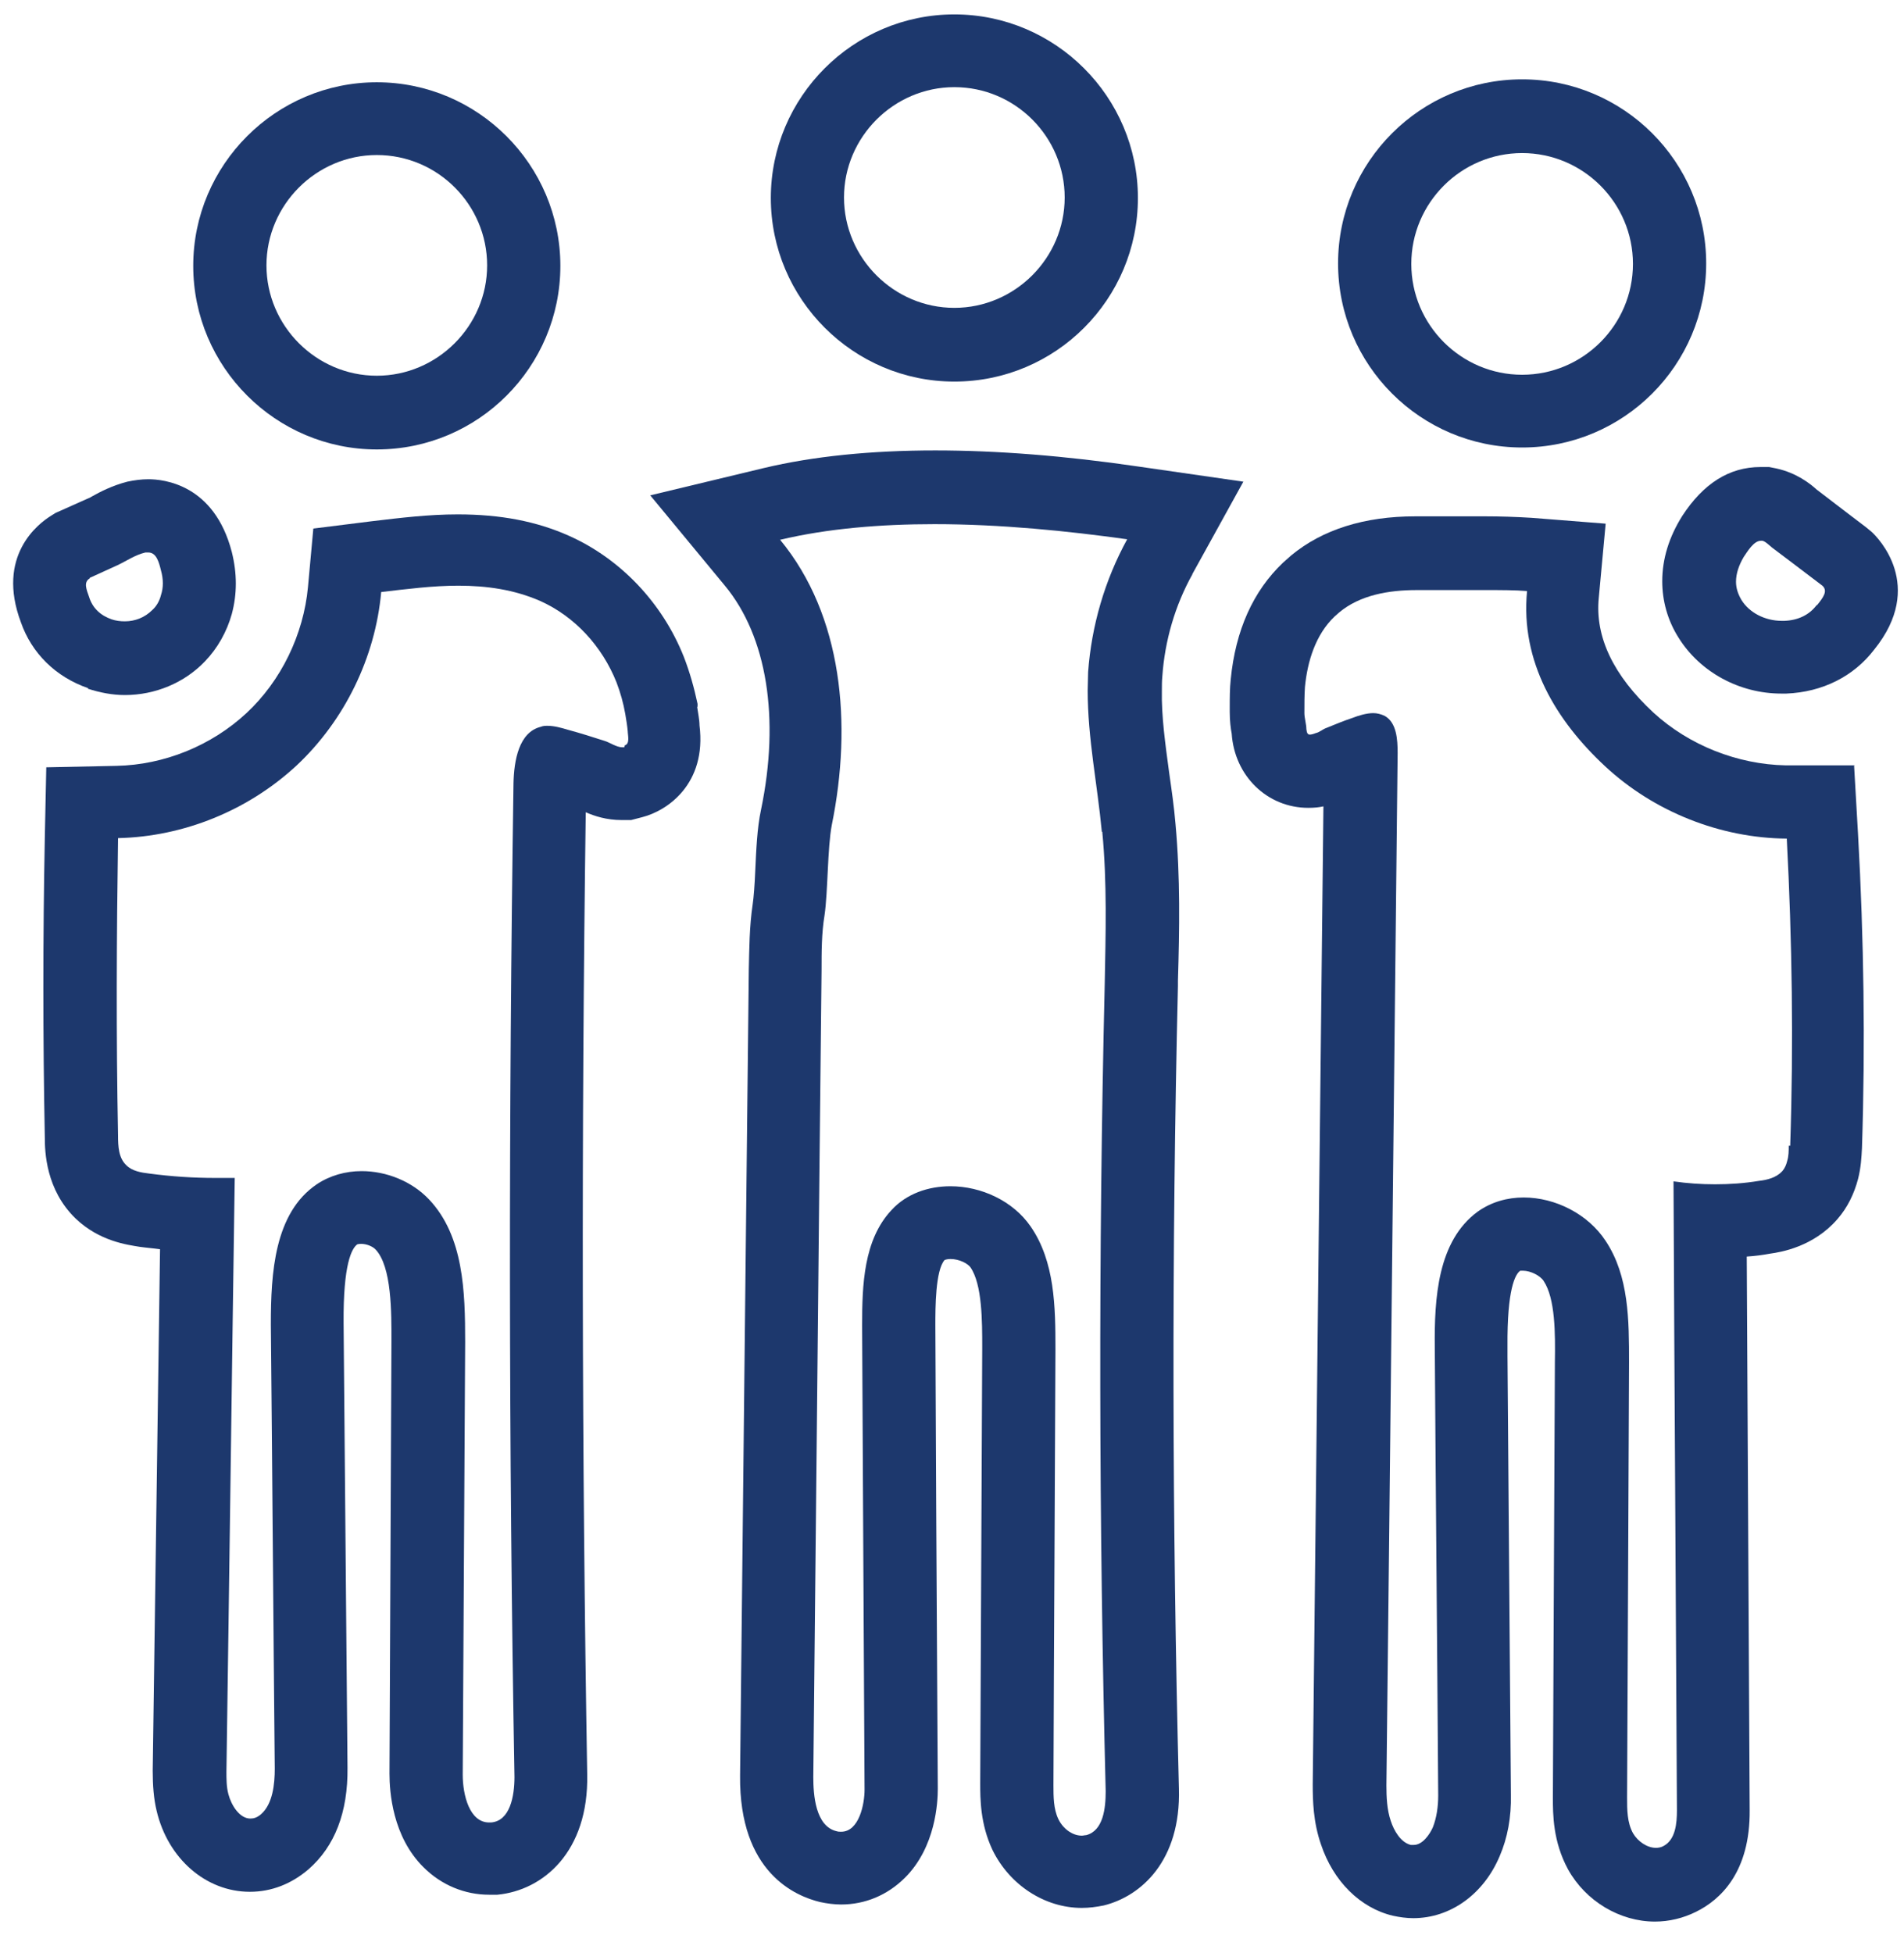
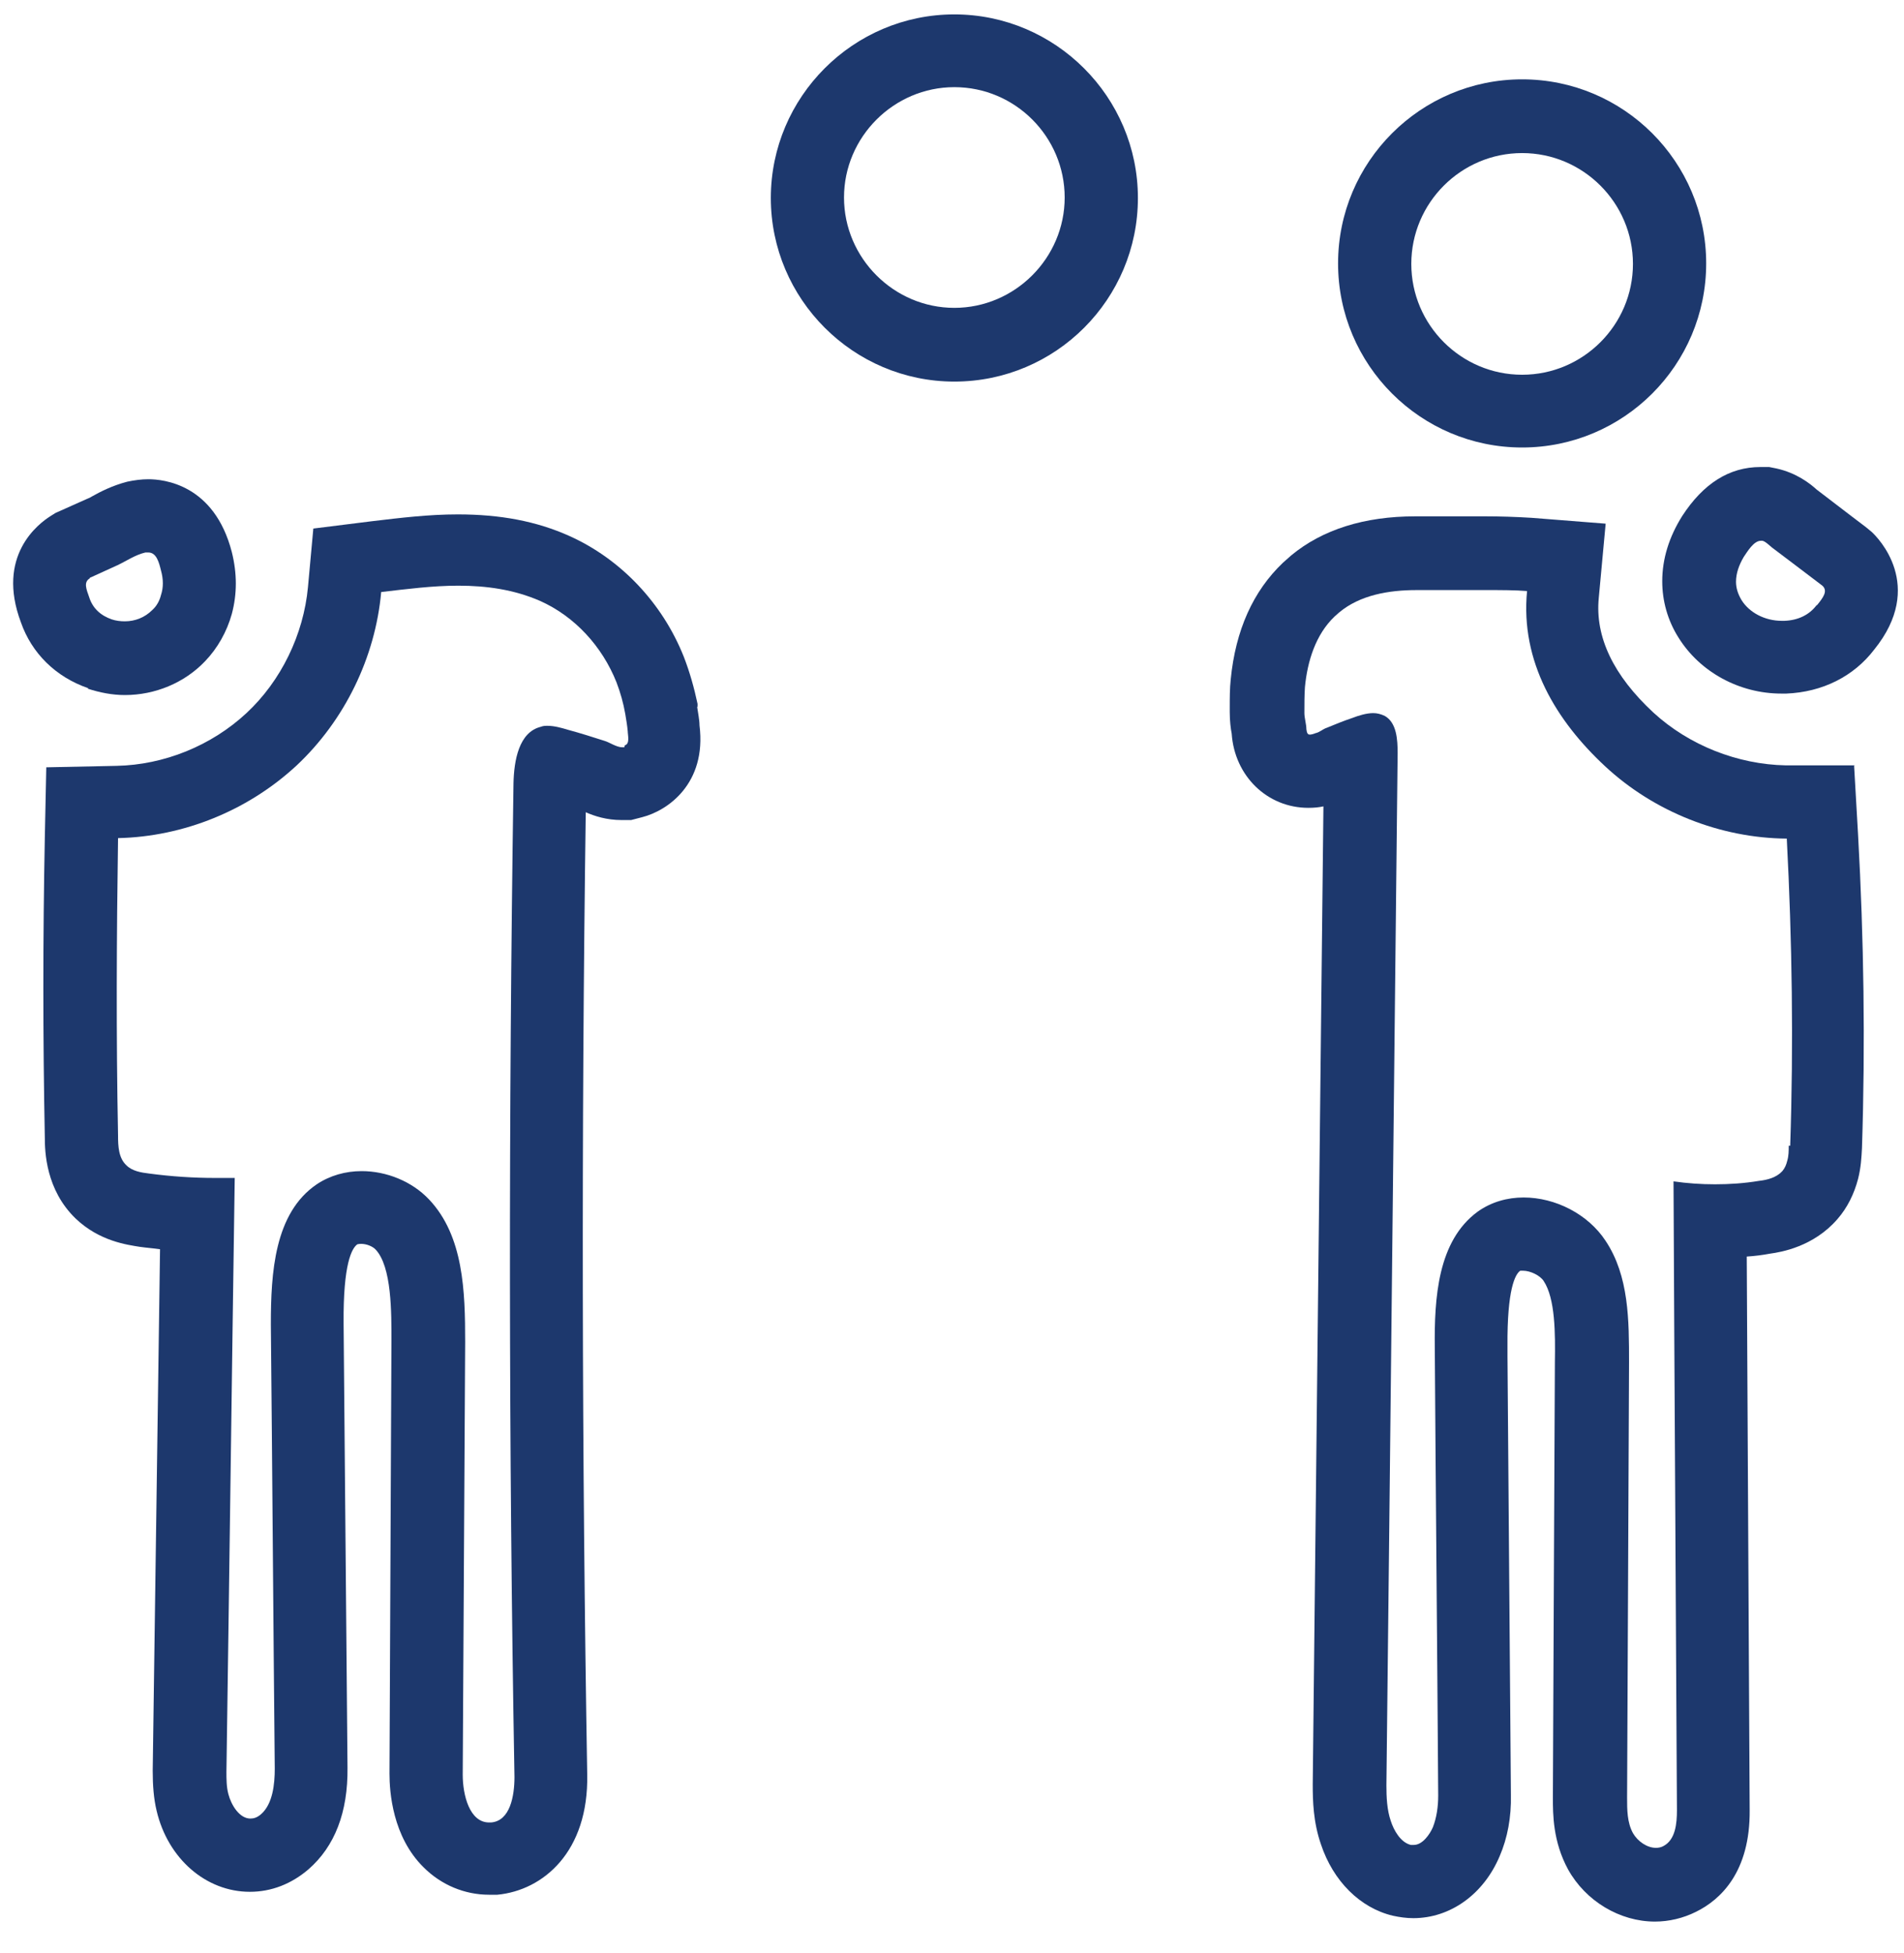
<svg xmlns="http://www.w3.org/2000/svg" width="39" height="40" viewBox="0 0 39 40" fill="none">
  <path d="M19.548 7.815C21.628 7.815 23.308 6.125 23.308 4.055C23.308 1.985 21.618 0.295 19.548 0.295C17.478 0.295 15.789 1.985 15.789 4.055C15.789 6.125 17.478 7.815 19.548 7.815ZM19.548 1.785C20.798 1.785 21.808 2.805 21.808 4.045C21.808 5.285 20.788 6.305 19.548 6.305C18.308 6.305 17.288 5.285 17.288 4.045C17.288 2.805 18.308 1.785 19.548 1.785Z" fill="#1D386D" />
  <path d="M1.798 14.105C2.048 14.185 2.298 14.235 2.558 14.235C3.178 14.235 3.778 13.985 4.198 13.545C4.458 13.275 4.648 12.935 4.748 12.575C4.858 12.165 4.858 11.745 4.748 11.305C4.388 9.915 3.348 9.815 3.038 9.815C2.898 9.815 2.748 9.835 2.608 9.865C2.298 9.945 2.048 10.075 1.888 10.165C1.858 10.185 1.818 10.205 1.788 10.215L1.608 10.295L1.228 10.465L1.138 10.505L1.058 10.555C0.778 10.725 -0.082 11.385 0.428 12.745C0.648 13.375 1.138 13.865 1.808 14.095L1.798 14.105ZM1.838 11.835C2.028 11.745 2.218 11.665 2.408 11.575C2.598 11.485 2.768 11.365 2.978 11.315C2.998 11.315 3.018 11.315 3.038 11.315C3.208 11.315 3.258 11.525 3.298 11.685C3.348 11.865 3.348 12.035 3.298 12.185C3.268 12.305 3.208 12.415 3.118 12.495C2.968 12.645 2.768 12.725 2.558 12.725C2.468 12.725 2.378 12.715 2.288 12.685C2.058 12.605 1.898 12.455 1.828 12.235C1.768 12.065 1.708 11.925 1.838 11.845V11.835Z" fill="#1D386D" />
-   <path d="M24.419 11.765L25.468 9.865L23.319 9.555C21.819 9.335 20.419 9.225 19.159 9.225C17.838 9.225 16.659 9.345 15.649 9.585L13.319 10.145L14.848 11.995C15.709 13.035 15.979 14.705 15.588 16.585C15.508 16.955 15.489 17.415 15.469 17.855C15.459 18.105 15.438 18.385 15.418 18.515C15.348 18.985 15.348 19.445 15.338 19.845L15.248 28.105L15.159 36.365C15.139 38.355 16.299 38.835 16.799 38.955C16.939 38.985 17.088 39.005 17.229 39.005C17.718 39.005 18.178 38.815 18.538 38.455C19.169 37.825 19.209 36.905 19.209 36.635L19.178 31.205L19.159 27.135C19.159 26.795 19.159 26.015 19.349 25.805C19.349 25.805 19.398 25.785 19.468 25.785C19.648 25.785 19.819 25.875 19.878 25.955C20.119 26.305 20.119 27.055 20.119 27.605L20.078 36.525C20.078 36.835 20.078 37.355 20.328 37.885C20.678 38.605 21.398 39.075 22.159 39.075C22.308 39.075 22.459 39.055 22.608 39.025C23.378 38.835 24.189 38.105 24.148 36.635C24.009 31.185 23.998 25.645 24.128 20.195V20.085C24.159 19.045 24.178 17.975 24.078 16.875C24.049 16.525 23.998 16.175 23.948 15.825C23.869 15.235 23.788 14.665 23.799 14.145C23.799 14.045 23.799 13.945 23.808 13.855C23.858 13.125 24.069 12.395 24.428 11.755L24.419 11.765ZM22.578 17.035C22.678 18.075 22.648 19.125 22.628 20.165C22.498 25.665 22.509 31.175 22.648 36.685C22.648 37.035 22.599 37.495 22.248 37.585C22.218 37.585 22.189 37.595 22.159 37.595C21.959 37.595 21.768 37.445 21.678 37.255C21.578 37.045 21.578 36.795 21.578 36.555C21.588 33.585 21.608 30.605 21.619 27.635C21.619 26.765 21.608 25.835 21.108 25.115C20.748 24.595 20.099 24.295 19.468 24.295C19.018 24.295 18.569 24.445 18.259 24.785C17.689 25.395 17.659 26.315 17.659 27.145C17.678 30.315 17.689 33.485 17.709 36.655C17.709 36.945 17.599 37.515 17.229 37.515C17.198 37.515 17.169 37.515 17.139 37.505C16.698 37.405 16.659 36.745 16.659 36.395C16.718 30.885 16.768 25.375 16.828 19.875C16.828 19.495 16.828 19.115 16.889 18.745C16.959 18.275 16.948 17.365 17.038 16.895C17.459 14.825 17.259 12.605 15.979 11.055C16.948 10.825 18.029 10.735 19.139 10.735C20.498 10.735 21.878 10.875 23.088 11.045C22.628 11.885 22.358 12.815 22.288 13.765C22.288 13.895 22.279 14.015 22.279 14.145C22.279 15.115 22.479 16.075 22.569 17.035H22.578Z" fill="#1D386D" />
  <path d="M38.339 10.895L38.279 10.845L38.218 10.795L37.928 10.575L37.209 10.025C37.078 9.905 36.798 9.685 36.389 9.595L36.239 9.565H36.059C35.419 9.565 34.889 9.905 34.459 10.565C34.188 10.995 34.048 11.445 34.048 11.905C34.048 12.305 34.158 12.705 34.379 13.055C34.819 13.765 35.629 14.205 36.489 14.205H36.589C37.328 14.175 37.968 13.855 38.389 13.305C39.449 11.995 38.459 11.005 38.339 10.895ZM37.209 12.395C37.059 12.595 36.828 12.705 36.548 12.715C36.529 12.715 36.519 12.715 36.498 12.715C36.148 12.715 35.828 12.545 35.669 12.285C35.599 12.165 35.559 12.045 35.559 11.915C35.559 11.745 35.618 11.575 35.718 11.405C35.788 11.305 35.919 11.075 36.069 11.075C36.069 11.075 36.089 11.075 36.099 11.075C36.158 11.085 36.248 11.175 36.298 11.215C36.639 11.475 36.989 11.735 37.328 11.995C37.449 12.105 37.339 12.245 37.218 12.395H37.209Z" fill="#1D386D" />
  <path d="M14.288 14.485V14.415C14.218 14.085 14.128 13.765 14.008 13.455C13.568 12.345 12.708 11.445 11.658 10.975C10.988 10.675 10.248 10.535 9.378 10.535C8.778 10.535 8.208 10.605 7.618 10.675L6.418 10.825L6.308 12.025C6.218 12.995 5.758 13.945 5.048 14.605C4.328 15.275 3.358 15.665 2.388 15.685L0.948 15.715L0.918 17.155C0.878 19.195 0.878 21.255 0.918 23.295C0.918 23.585 0.938 24.365 1.548 24.955C2.038 25.425 2.618 25.495 2.858 25.535C2.998 25.555 3.138 25.565 3.278 25.585L3.128 36.265C3.128 36.565 3.148 36.835 3.208 37.085C3.438 38.065 4.218 38.745 5.118 38.745C5.558 38.745 5.968 38.585 6.318 38.285C6.858 37.815 7.128 37.115 7.118 36.205L7.038 27.105C7.028 25.875 7.208 25.565 7.318 25.485C7.318 25.485 7.348 25.475 7.398 25.475C7.508 25.475 7.628 25.525 7.688 25.585C8.028 25.935 8.018 26.895 8.018 27.465L7.998 31.895L7.978 36.325C7.978 36.695 8.038 37.615 8.678 38.245C9.038 38.605 9.518 38.805 10.018 38.805H10.188C11.128 38.715 12.058 37.925 12.028 36.345C11.918 29.805 11.908 23.185 11.998 16.635C12.178 16.715 12.428 16.795 12.728 16.795H12.928L13.158 16.735C13.668 16.605 14.478 16.055 14.328 14.855C14.328 14.745 14.298 14.605 14.278 14.465L14.288 14.485ZM12.788 15.305C12.788 15.305 12.758 15.305 12.748 15.305C12.628 15.305 12.488 15.205 12.388 15.175C12.138 15.095 11.888 15.015 11.628 14.945C11.498 14.905 11.348 14.865 11.218 14.865C11.168 14.865 11.128 14.865 11.078 14.885C10.628 14.995 10.528 15.575 10.518 16.045C10.418 22.825 10.418 29.615 10.538 36.395C10.538 36.785 10.448 37.295 10.058 37.325C10.048 37.325 10.028 37.325 10.018 37.325C9.618 37.325 9.478 36.765 9.478 36.345L9.528 27.485C9.528 26.455 9.498 25.315 8.788 24.565C8.438 24.195 7.918 23.985 7.408 23.985C7.078 23.985 6.758 24.075 6.488 24.255C5.618 24.845 5.548 26.075 5.548 27.125C5.578 30.155 5.598 33.195 5.628 36.225C5.628 36.535 5.588 36.945 5.348 37.155C5.268 37.225 5.198 37.245 5.128 37.245C4.908 37.245 4.738 36.975 4.678 36.745C4.638 36.595 4.638 36.435 4.638 36.285C4.698 32.235 4.748 28.185 4.808 24.125C4.678 24.125 4.538 24.125 4.408 24.125C3.958 24.125 3.508 24.095 3.058 24.035C2.888 24.015 2.708 23.985 2.588 23.865C2.428 23.715 2.418 23.475 2.418 23.255C2.378 21.225 2.388 19.195 2.418 17.165C3.768 17.135 5.088 16.595 6.078 15.675C7.058 14.755 7.688 13.465 7.808 12.125C8.328 12.065 8.858 11.995 9.388 11.995C9.968 11.995 10.528 12.075 11.058 12.305C11.778 12.625 12.338 13.245 12.628 13.975C12.708 14.185 12.768 14.395 12.808 14.625C12.828 14.745 12.848 14.865 12.858 14.975C12.858 15.055 12.908 15.235 12.798 15.265L12.788 15.305Z" fill="#1D386D" />
  <path d="M37.989 15.675H36.578C35.589 15.655 34.599 15.265 33.868 14.595C33.048 13.835 32.669 13.045 32.748 12.245L32.889 10.725L31.369 10.605C31.049 10.585 30.718 10.575 30.428 10.575H30.078H29.748C29.578 10.575 29.419 10.575 29.259 10.575C29.169 10.575 29.078 10.575 28.988 10.575C27.948 10.575 27.088 10.845 26.448 11.375C26.389 11.425 26.338 11.475 26.279 11.525C25.669 12.105 25.308 12.905 25.209 13.915C25.189 14.105 25.189 14.295 25.189 14.485V14.585C25.189 14.765 25.209 14.925 25.229 15.025C25.288 15.895 25.959 16.545 26.799 16.545C26.919 16.545 27.018 16.535 27.108 16.515L26.889 36.545C26.889 36.875 26.898 37.315 27.058 37.775C27.308 38.525 27.858 39.075 28.529 39.235C28.669 39.265 28.808 39.285 28.948 39.285C29.709 39.285 30.389 38.795 30.718 38.015C30.878 37.645 30.959 37.215 30.948 36.755L30.878 27.775V27.575C30.869 26.395 31.038 26.095 31.139 26.025C31.139 26.025 31.159 26.025 31.198 26.025C31.349 26.025 31.549 26.125 31.619 26.235C31.858 26.595 31.858 27.315 31.849 27.895L31.828 32.345L31.808 36.815C31.808 37.155 31.808 37.715 32.118 38.285C32.478 38.935 33.178 39.355 33.898 39.355C34.188 39.355 34.478 39.285 34.739 39.155C35.248 38.905 35.849 38.335 35.839 37.075L35.779 25.735C35.938 25.725 36.099 25.705 36.258 25.675C36.478 25.645 37.148 25.535 37.639 24.965C37.839 24.735 37.978 24.455 38.059 24.145C38.118 23.915 38.129 23.705 38.139 23.515C38.209 21.385 38.178 19.225 38.059 17.095L37.978 15.685L37.989 15.675ZM36.639 23.465C36.639 23.565 36.639 23.675 36.608 23.775C36.589 23.855 36.559 23.925 36.508 23.985C36.389 24.115 36.209 24.165 36.029 24.185C35.728 24.235 35.428 24.255 35.129 24.255C34.839 24.255 34.559 24.235 34.279 24.195C34.298 28.485 34.328 32.775 34.349 37.075C34.349 37.345 34.319 37.675 34.078 37.805C34.029 37.835 33.968 37.845 33.919 37.845C33.739 37.845 33.548 37.715 33.449 37.545C33.328 37.325 33.328 37.065 33.328 36.815C33.339 33.845 33.358 30.875 33.368 27.905C33.368 27.045 33.368 26.135 32.889 25.415C32.529 24.865 31.858 24.525 31.209 24.525C30.878 24.525 30.549 24.615 30.268 24.815C29.448 25.415 29.378 26.585 29.389 27.595C29.409 30.655 29.439 33.715 29.459 36.775C29.459 36.995 29.428 37.225 29.349 37.425C29.288 37.565 29.139 37.785 28.959 37.785C28.939 37.785 28.919 37.785 28.898 37.785C28.689 37.735 28.549 37.485 28.488 37.295C28.409 37.065 28.398 36.805 28.398 36.565C28.479 29.515 28.549 22.475 28.628 15.425C28.628 15.145 28.608 14.805 28.369 14.665C28.288 14.625 28.209 14.605 28.128 14.605C27.988 14.605 27.828 14.655 27.698 14.705C27.518 14.765 27.349 14.835 27.178 14.905C27.088 14.935 27.038 14.995 26.948 15.015C26.898 15.035 26.858 15.045 26.828 15.045C26.788 15.045 26.768 15.015 26.759 14.935C26.759 14.835 26.718 14.705 26.718 14.605C26.718 14.425 26.718 14.245 26.729 14.075C26.779 13.545 26.948 12.995 27.338 12.625C27.369 12.595 27.398 12.575 27.428 12.545C27.858 12.185 28.448 12.085 29.018 12.085C29.088 12.085 29.159 12.085 29.229 12.085C29.398 12.085 29.588 12.085 29.779 12.085C29.998 12.085 30.229 12.085 30.459 12.085C30.748 12.085 31.038 12.085 31.279 12.105C31.139 13.555 31.878 14.765 32.879 15.695C33.879 16.625 35.239 17.165 36.599 17.175C36.709 19.275 36.739 21.375 36.669 23.465H36.639Z" fill="#1D386D" />
  <path d="M31.178 9.165C33.258 9.165 34.948 7.475 34.948 5.395C34.948 3.315 33.258 1.625 31.178 1.625C29.099 1.625 27.408 3.315 27.408 5.395C27.408 7.475 29.099 9.165 31.178 9.165ZM31.178 3.135C32.428 3.135 33.448 4.155 33.448 5.405C33.448 6.655 32.428 7.675 31.178 7.675C29.928 7.675 28.908 6.655 28.908 5.405C28.908 4.155 29.928 3.135 31.178 3.135Z" fill="#1D386D" />
-   <path d="M7.718 9.205C9.798 9.205 11.478 7.515 11.478 5.445C11.478 3.375 9.788 1.685 7.718 1.685C5.648 1.685 3.958 3.375 3.958 5.445C3.958 7.515 5.648 9.205 7.718 9.205ZM7.718 3.175C8.968 3.175 9.978 4.195 9.978 5.435C9.978 6.675 8.958 7.695 7.718 7.695C6.478 7.695 5.458 6.675 5.458 5.435C5.458 4.195 6.478 3.175 7.718 3.175Z" fill="#1D386D" />
</svg>